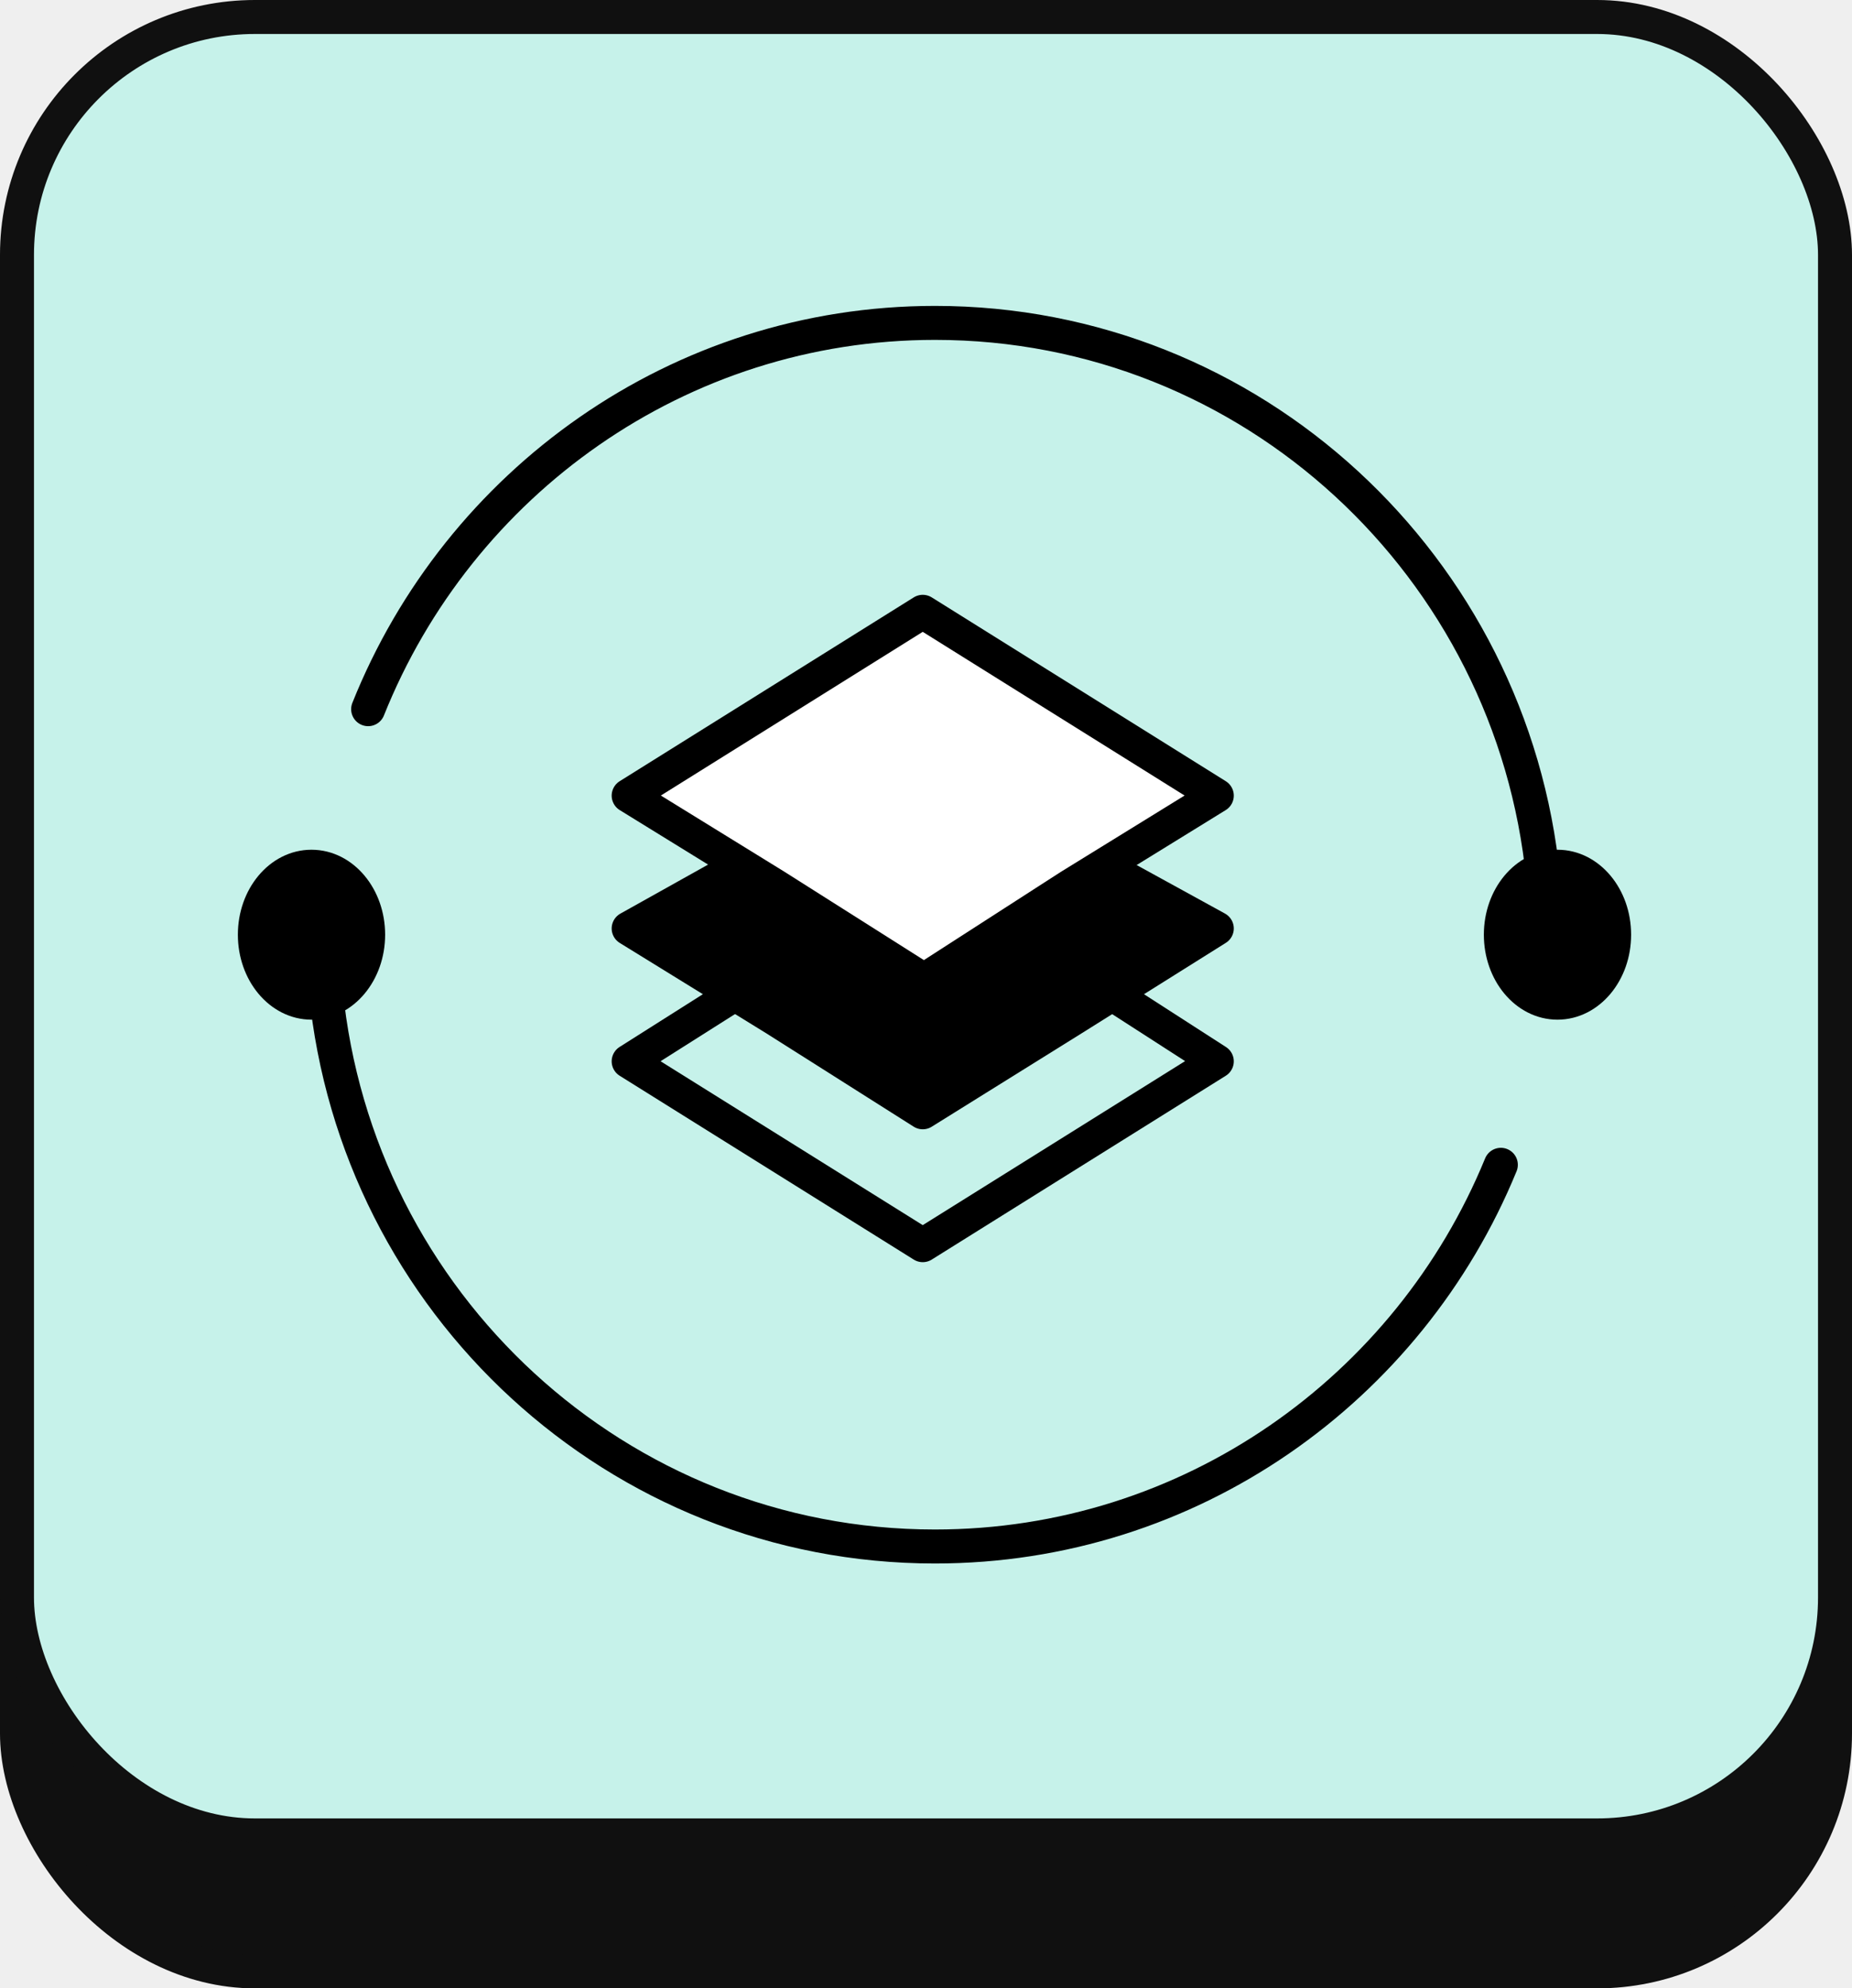
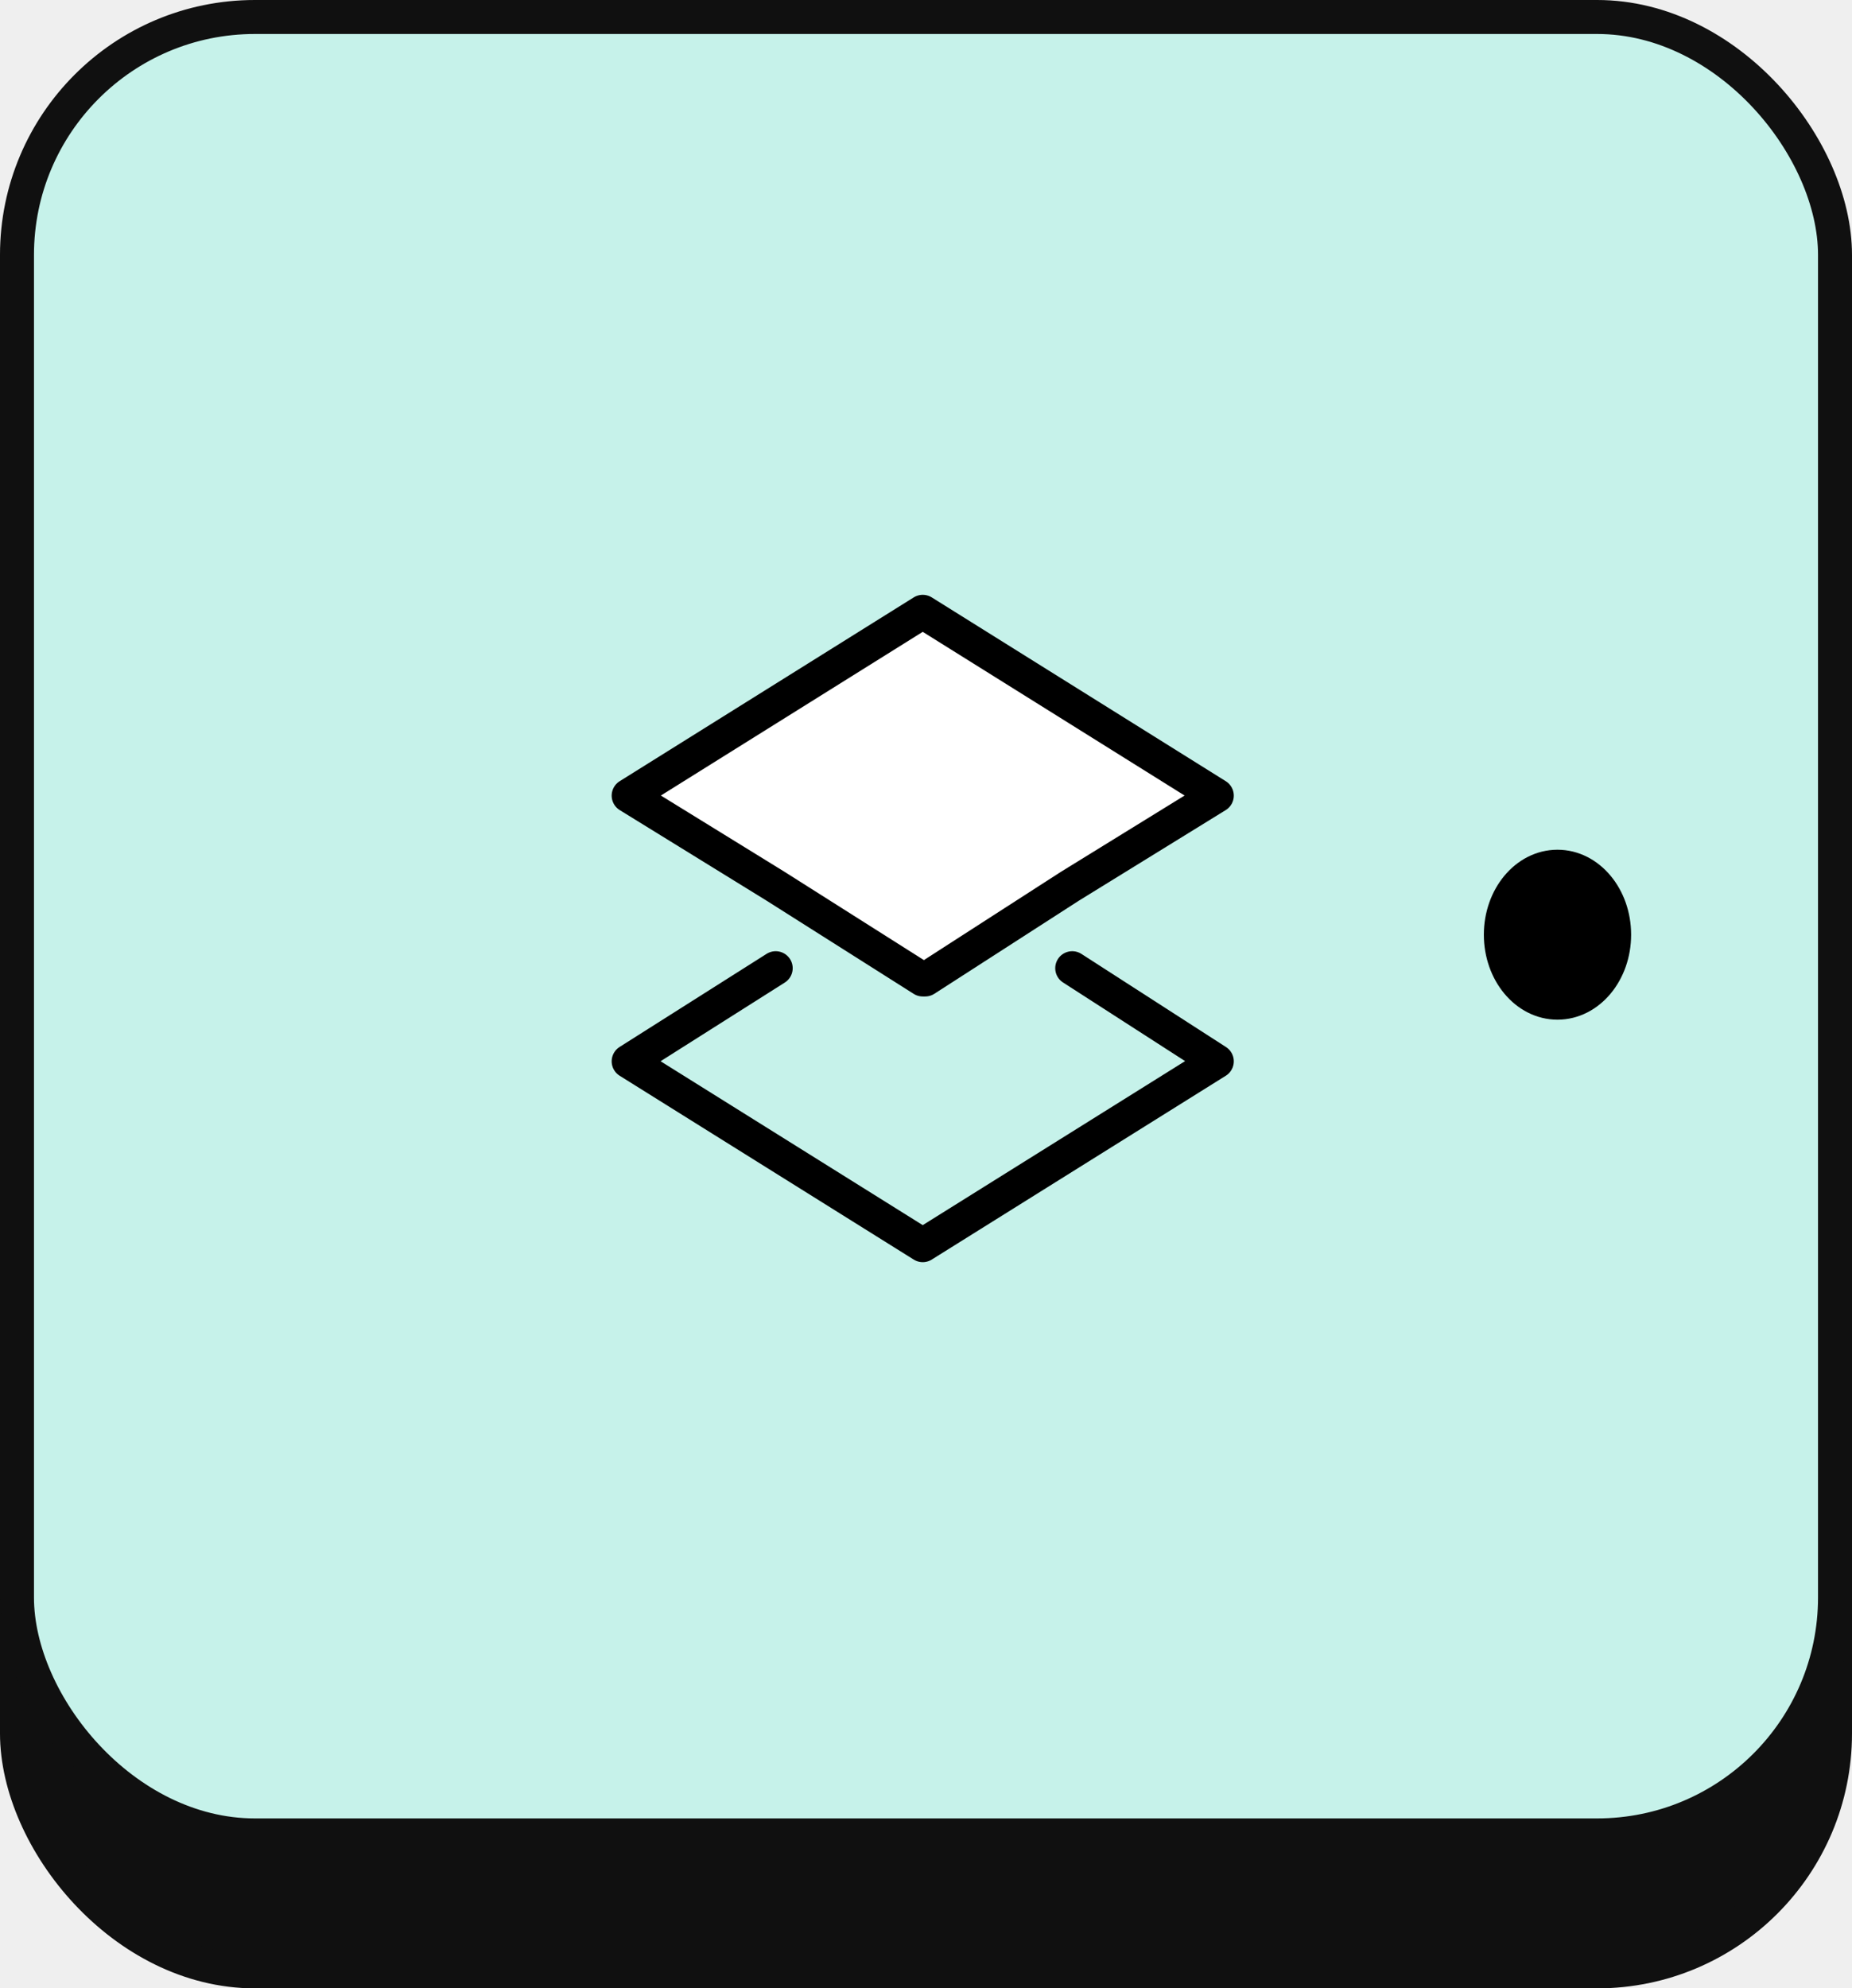
<svg xmlns="http://www.w3.org/2000/svg" width="109" height="117" viewBox="0 0 109 117" fill="none">
  <rect width="109" height="117" fill="#EFEFEF" />
  <rect x="1" y="9" width="107" height="107" rx="14" fill="#101010" stroke="#101010" stroke-width="2" />
  <rect x="1" y="1" width="107" height="107" rx="14" fill="#C6F2EA" stroke="#101010" stroke-width="2" />
-   <path d="M91 55C90.991 53.883 90.927 52.784 90.825 51.694C89.027 33.34 73.69 19 55.034 19C39.927 19 26.998 28.405 21.667 41.73" stroke="black" stroke-width="2" stroke-linecap="round" stroke-linejoin="round" />
  <path d="M91.666 59C93.507 59 95 57.209 95 55C95 52.791 93.507 51 91.666 51C89.825 51 88.333 52.791 88.333 55C88.333 57.209 89.825 59 91.666 59Z" fill="black" stroke="black" stroke-width="2" stroke-linecap="round" stroke-linejoin="round" />
-   <path d="M19 55C19.009 56.117 19.074 57.216 19.176 58.306C20.977 76.66 36.338 91 55.025 91C70.053 91 82.93 81.725 88.333 68.54" stroke="black" stroke-width="2" stroke-linecap="round" stroke-linejoin="round" />
-   <path d="M18.333 59C20.174 59 21.667 57.209 21.667 55C21.667 52.791 20.174 51 18.333 51C16.492 51 15 52.791 15 55C15 57.209 16.492 59 18.333 59Z" fill="black" stroke="black" stroke-width="2" stroke-linecap="round" stroke-linejoin="round" />
-   <path d="M71.615 54.633L63.106 59.97L54.308 65.45L45.654 59.97L37 54.633L43.5 50.5L54.308 57H54.452L65 50.5L71.615 54.633Z" fill="black" />
  <path d="M63.106 56.971L71.615 62.451L54.308 73.269L37 62.451L45.654 56.971" stroke="black" stroke-width="2" stroke-miterlimit="10" stroke-linecap="round" stroke-linejoin="round" />
-   <path d="M43.5 51L37 54.633L45.654 59.97L54.308 65.45L63.106 59.97L71.615 54.633L65 51" stroke="black" stroke-width="2" stroke-miterlimit="10" stroke-linecap="round" stroke-linejoin="round" />
  <path d="M45.654 52.154L37 46.817L54.308 36L71.615 46.817L62.962 52.154L54.452 57.635H54.308L45.654 52.154Z" fill="white" stroke="black" stroke-width="2" stroke-miterlimit="10" stroke-linecap="round" stroke-linejoin="round" />
</svg>